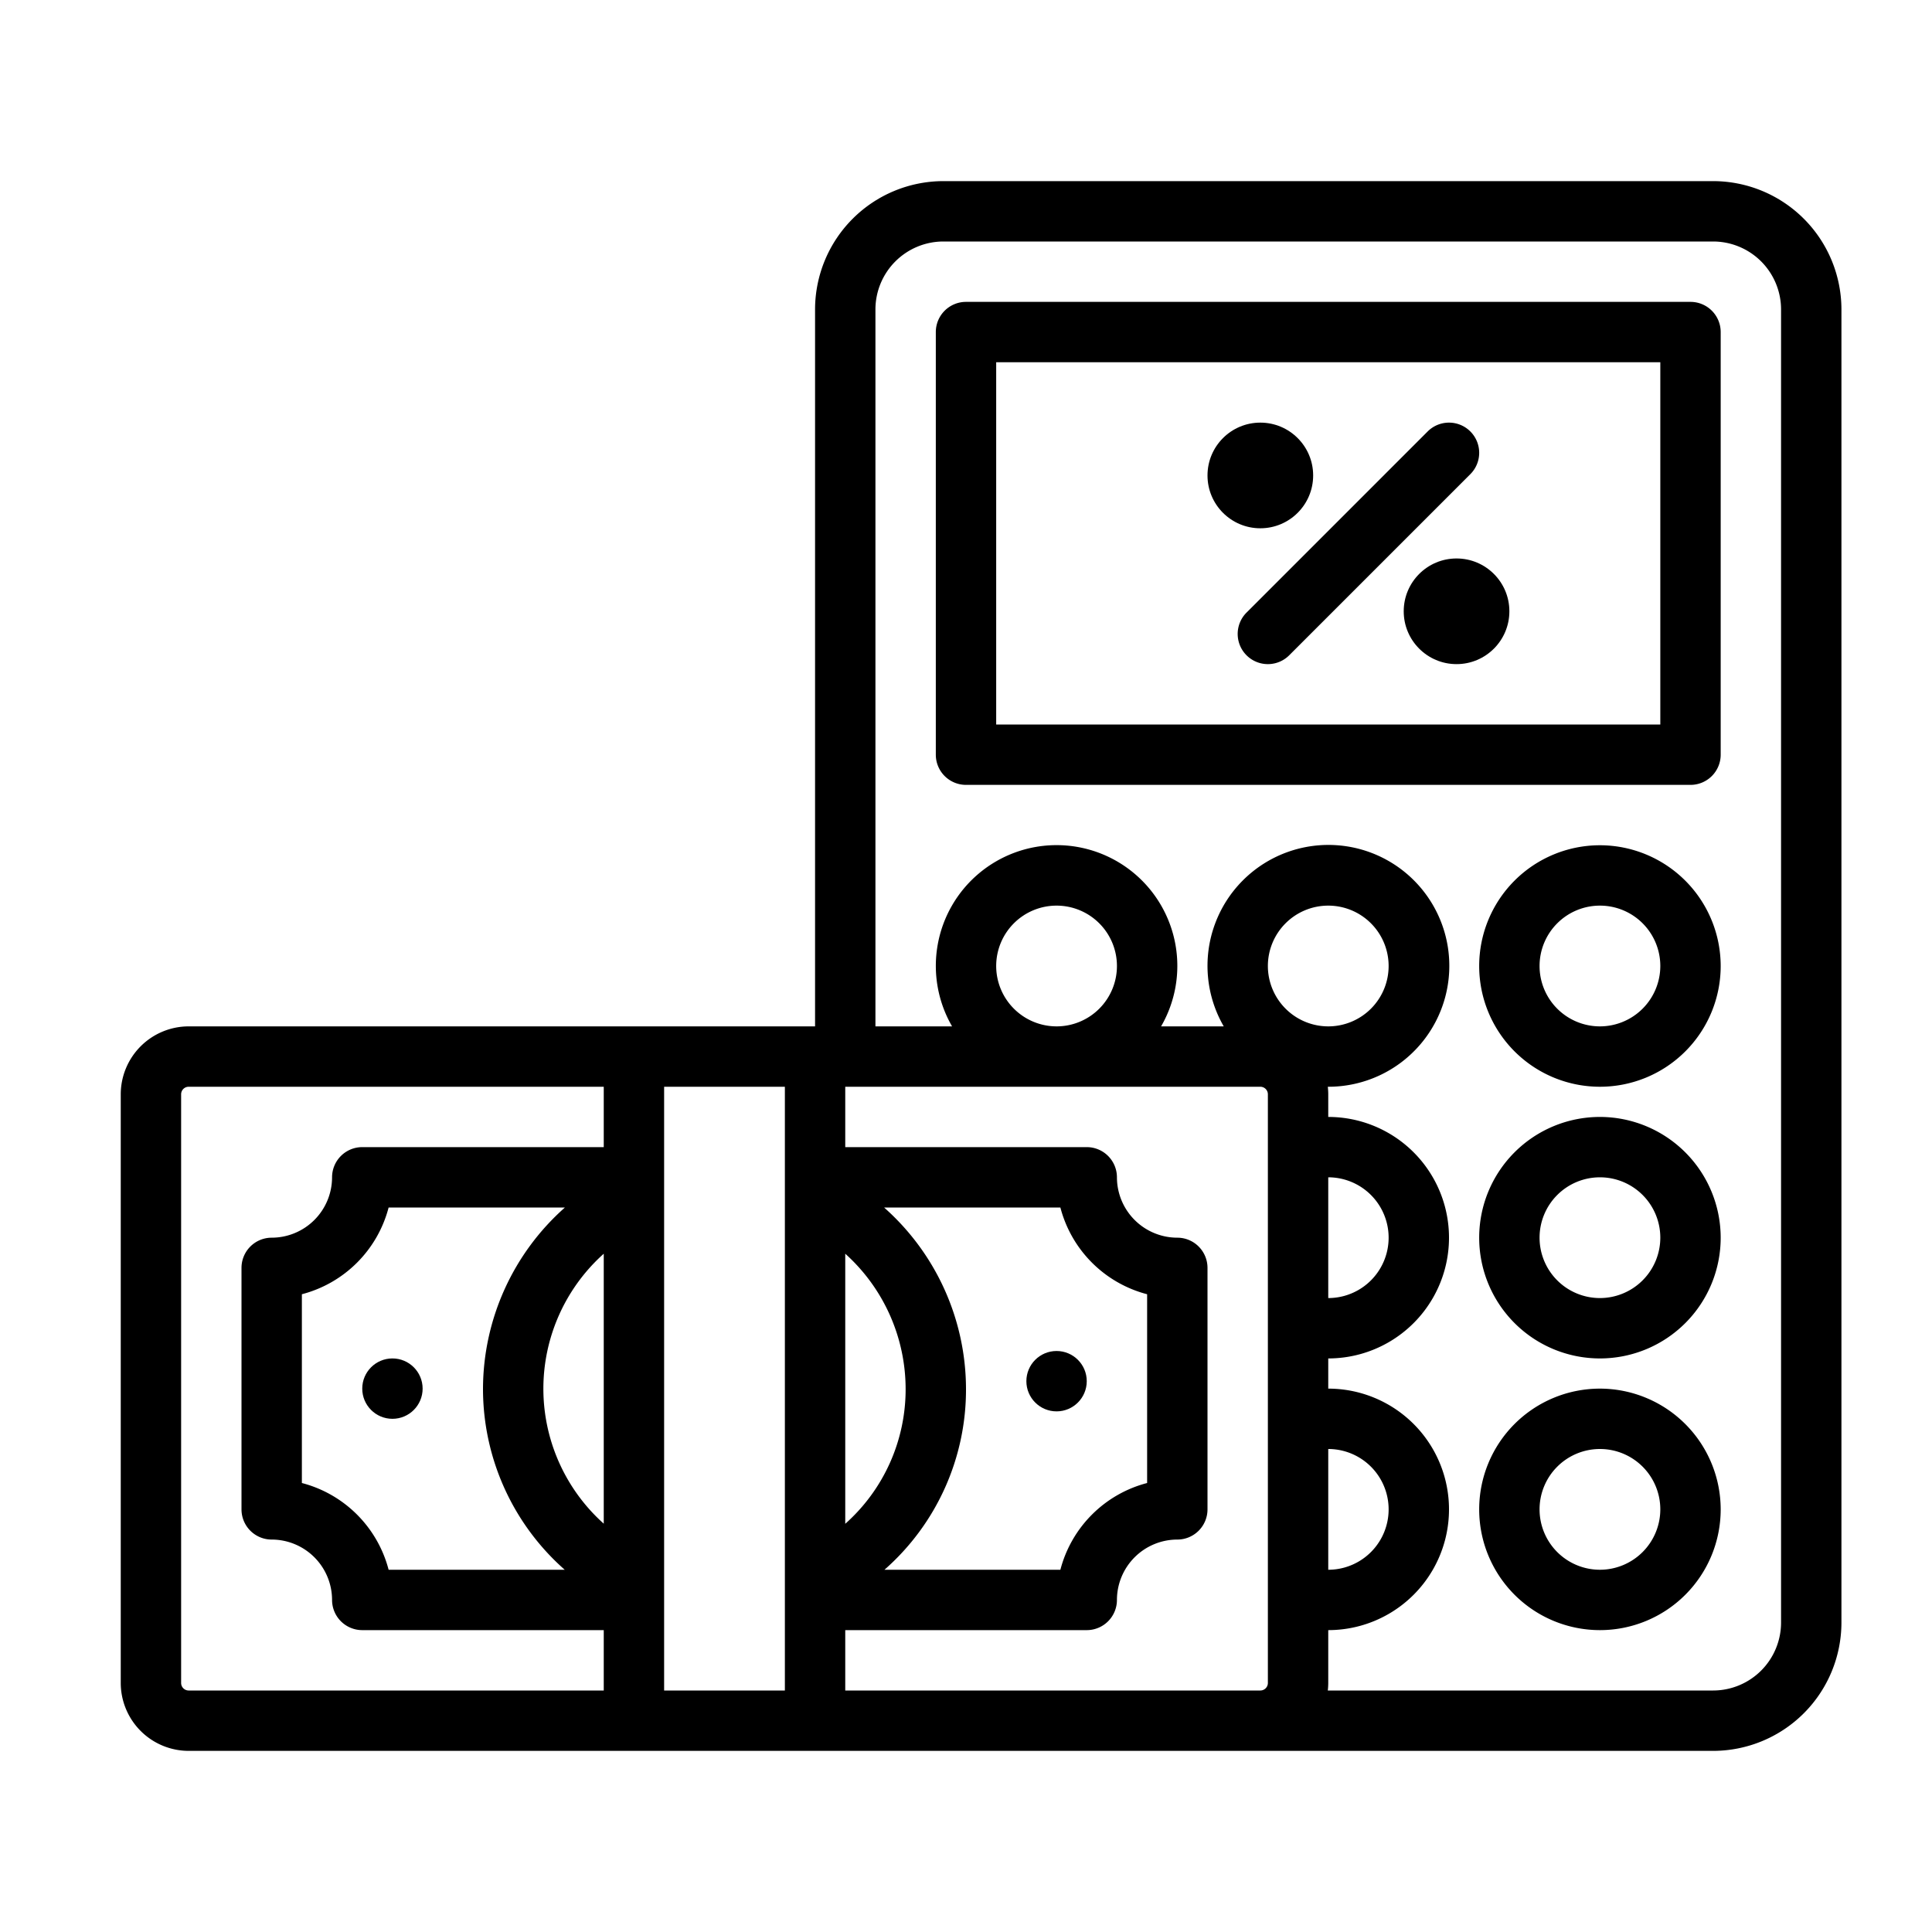
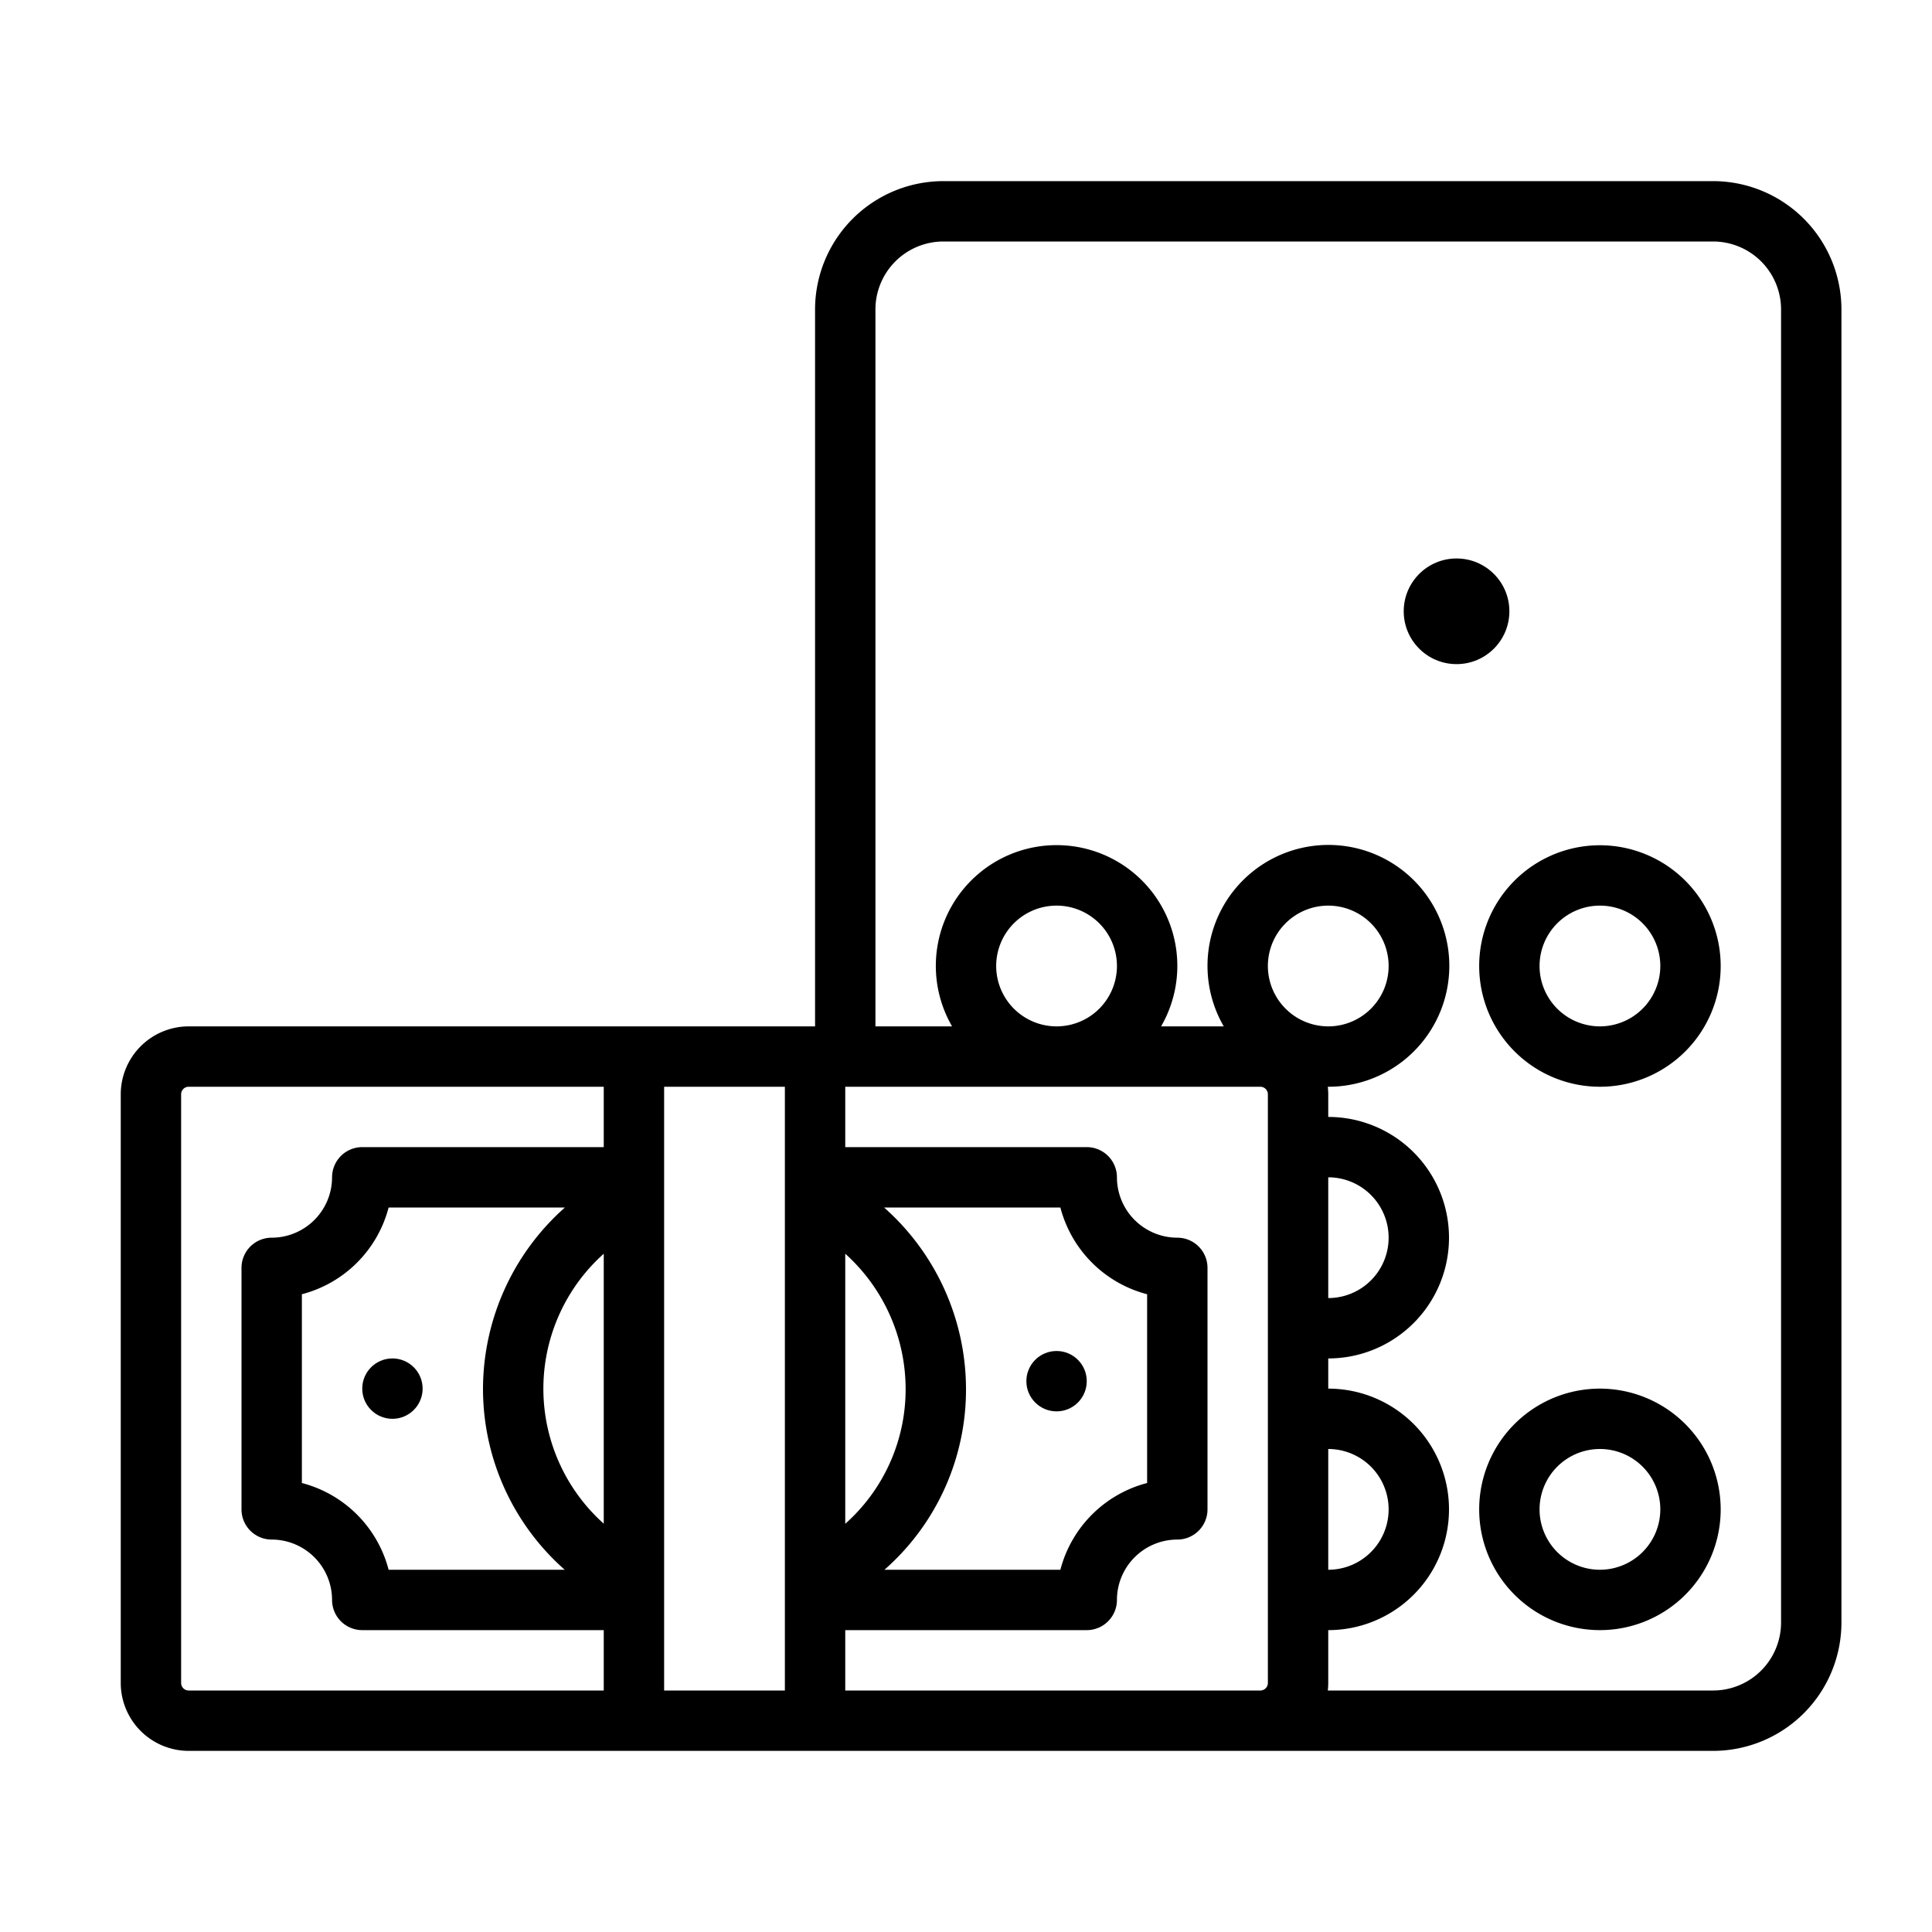
<svg xmlns="http://www.w3.org/2000/svg" height="512" viewBox="0 0 512 512" width="512">
  <g id="outline">
    <path d="m454 464a34.038 34.038 0 0 0 34-34v-348a34.038 34.038 0 0 0 -34-34h-204a34.038 34.038 0 0 0 -34 34v190h-166a18.021 18.021 0 0 0 -18 18v156a18.021 18.021 0 0 0 18 18zm-230-16v-16h64a8 8 0 0 0 8-8 16.019 16.019 0 0 1 16-16 8 8 0 0 0 8-8v-64a8 8 0 0 0 -8-8 16.02 16.02 0 0 1 -16-16 8 8 0 0 0 -8-8h-64v-16h110a2 2 0 0 1 2 2v156a2 2 0 0 1 -2 2zm0-44.177v-71.574a48.262 48.262 0 0 1 16 35.751 47.658 47.658 0 0 1 -16 35.823zm32-35.823a64.347 64.347 0 0 0 -21.709-48h46.722a32.117 32.117 0 0 0 22.987 22.987v50.026a32.115 32.115 0 0 0 -22.987 22.987h-46.62a63.529 63.529 0 0 0 21.607-48zm8-112a16 16 0 1 1 16 16 16.019 16.019 0 0 1 -16-16zm72 0a16 16 0 1 1 16 16 16.019 16.019 0 0 1 -16-16zm16 128a16 16 0 0 1 0 32zm0-72a16 16 0 0 1 0 32zm-120-230a18.021 18.021 0 0 1 18-18h204a18.021 18.021 0 0 1 18 18v348a18.021 18.021 0 0 1 -18 18h-102.118a18.081 18.081 0 0 0 .118-2v-14a32 32 0 0 0 0-64v-8a32 32 0 0 0 0-64v-6a18.15 18.15 0 0 0 -.118-2h.118a32.042 32.042 0 1 0 -27.695-16h-16.605a32 32 0 1 0 -55.39 0h-20.31zm-72 250.249v71.541a47.985 47.985 0 0 1 0-71.541zm-32 35.751a63.894 63.894 0 0 0 21.656 48h-46.669a32.115 32.115 0 0 0 -22.987-22.987v-50.026a32.115 32.115 0 0 0 22.987-22.987h46.722a64.347 64.347 0 0 0 -21.709 48zm-80 78v-156a2 2 0 0 1 2-2h110v16h-64a8 8 0 0 0 -8 8 16.019 16.019 0 0 1 -16 16 8 8 0 0 0 -8 8v64a8 8 0 0 0 8 8 16.019 16.019 0 0 1 16 16 8 8 0 0 0 8 8h64v16h-110a2 2 0 0 1 -2-2zm128 2v-160h32v160z" />
-     <path d="m256 208h192a8 8 0 0 0 8-8v-112a8 8 0 0 0 -8-8h-192a8 8 0 0 0 -8 8v112a8 8 0 0 0 8 8zm8-112h176v96h-176z" />
    <path d="m424 224a32 32 0 1 0 32 32 32.036 32.036 0 0 0 -32-32zm0 48a16 16 0 1 1 16-16 16.019 16.019 0 0 1 -16 16z" />
-     <path d="m424 296a32 32 0 1 0 32 32 32.036 32.036 0 0 0 -32-32zm0 48a16 16 0 1 1 16-16 16.019 16.019 0 0 1 -16 16z" />
    <path d="m424 368a32 32 0 1 0 32 32 32.036 32.036 0 0 0 -32-32zm0 48a16 16 0 1 1 16-16 16.019 16.019 0 0 1 -16 16z" />
-     <path d="m389.657 114.343a8 8 0 0 0 -11.314 0l-48 48a8 8 0 0 0 11.314 11.314l48-48a8 8 0 0 0 0-11.314z" />
-     <circle cx="334" cy="126" r="14" />
    <circle cx="386" cy="162" r="14" />
    <circle cx="104" cy="368" r="8" />
    <circle cx="280" cy="366.028" r="8" />
  </g>
</svg>